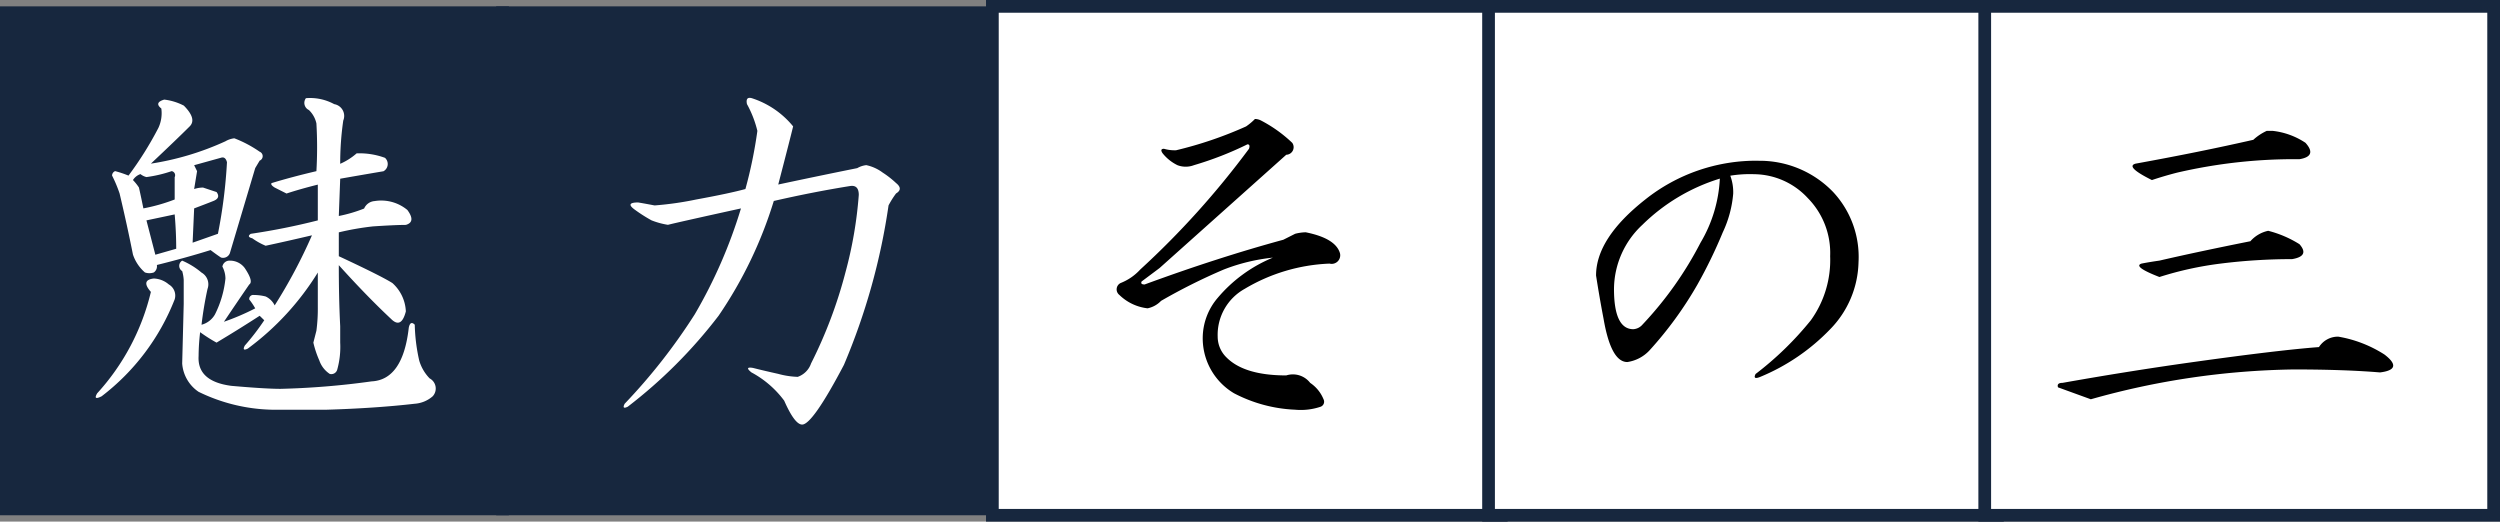
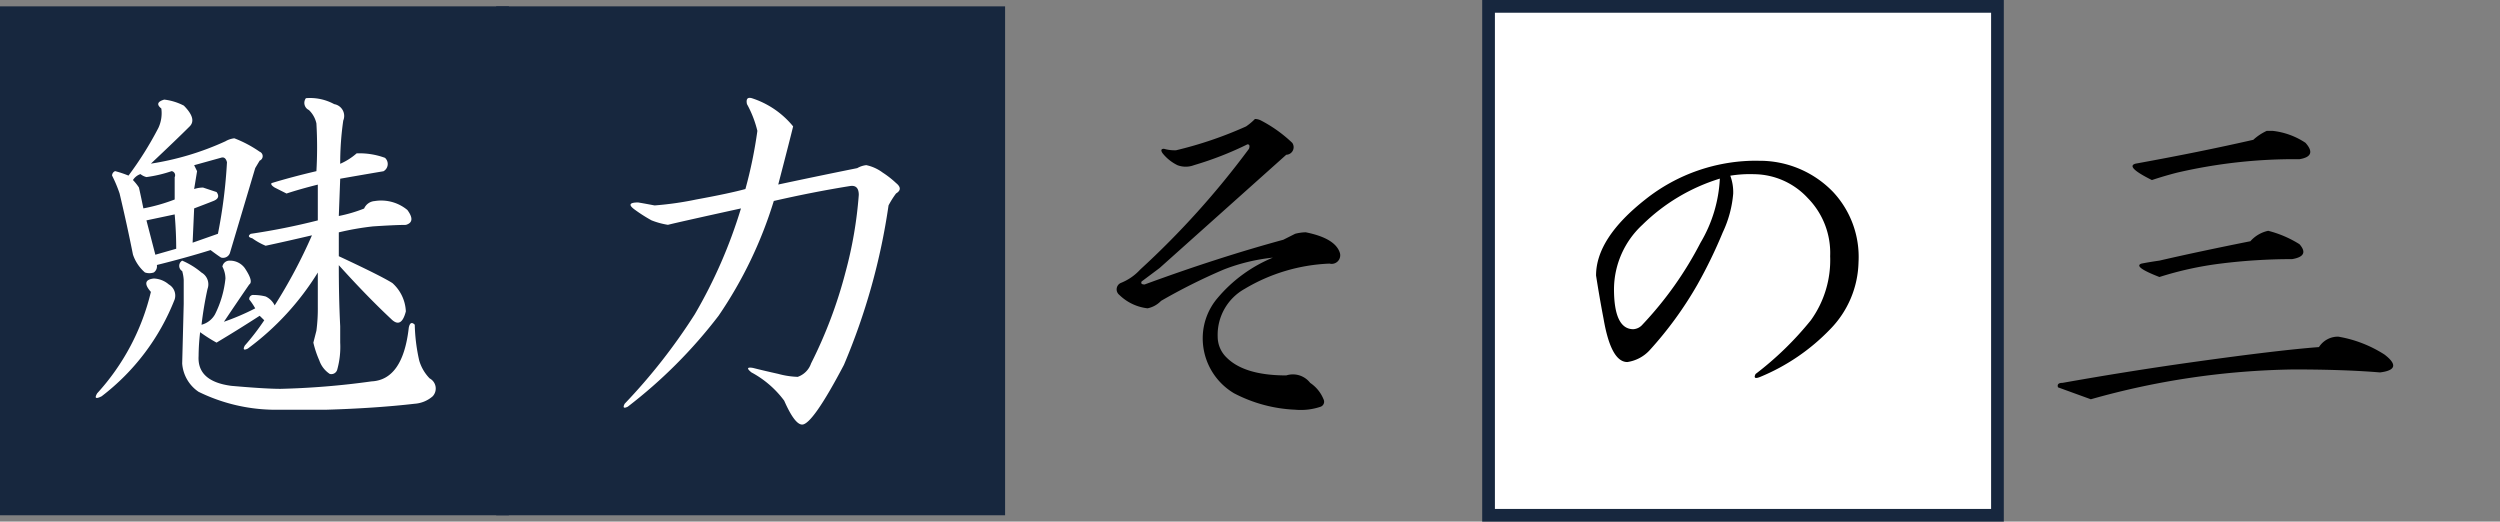
<svg xmlns="http://www.w3.org/2000/svg" id="point03.svg" width="196.5" height="41" viewBox="0 0 196.5 41">
  <rect x="0" y="0" width="196.5" height="41" fill="#808080" stroke="none" />
  <defs>
    <style>
      .cls-1 {
        fill: #17273e;
      }

      .cls-2, .cls-4 {
        fill: #fff;
      }

      .cls-2 {
        stroke: #17273e;
        stroke-width: 1px;
      }

      .cls-3, .cls-4 {
        fill-rule: evenodd;
      }
    </style>
  </defs>
  <rect id="長方形_827" data-name="長方形 827" class="cls-1" y="0.5" width="40" height="40" />
  <rect id="長方形_827-2" data-name="長方形 827" class="cls-1" x="39" y="0.5" width="40" height="40" />
-   <rect id="長方形_827-3" data-name="長方形 827" class="cls-2" x="78" y="0.5" width="40" height="40" />
  <rect id="長方形_827-4" data-name="長方形 827" class="cls-2" x="117" y="0.5" width="40" height="40" />
-   <rect id="長方形_827-5" data-name="長方形 827" class="cls-2" x="156" y="0.5" width="40" height="40" />
  <path id="魅力その二" class="cls-3" d="M7063.11,635.969a1.06,1.06,0,0,0-.47-0.117,4.648,4.648,0,0,1-.7.586,30.787,30.787,0,0,1-5.51,1.875,3.063,3.063,0,0,1-.94-0.118c-0.23,0-.27.118-0.11,0.352a3.4,3.4,0,0,0,1.17.937,1.812,1.812,0,0,0,1.29,0,26.207,26.207,0,0,0,4.21-1.64q0.24,0,.12.351a66.517,66.517,0,0,1-8.55,9.493,4.145,4.145,0,0,1-1.53,1.054,0.553,0.553,0,0,0-.11.938,3.793,3.793,0,0,0,2.22,1.054,2.035,2.035,0,0,0,1.06-.586,45.653,45.653,0,0,1,4.92-2.46,14.746,14.746,0,0,1,3.87-.938,11.3,11.3,0,0,0-4.34,3.164,4.868,4.868,0,0,0-1.17,2.93,5.021,5.021,0,0,0,2.46,4.57,11.386,11.386,0,0,0,4.8,1.289,4.865,4.865,0,0,0,2-.234,0.42,0.42,0,0,0,.23-0.586,2.827,2.827,0,0,0-1.05-1.289,1.716,1.716,0,0,0-1.88-.586q-3.285,0-4.69-1.406a2.279,2.279,0,0,1-.7-1.641,4.132,4.132,0,0,1,2.11-3.75,14.089,14.089,0,0,1,6.68-1.992,0.673,0.673,0,0,0,.82-0.821c-0.23-.78-1.13-1.327-2.69-1.64a3.588,3.588,0,0,0-.83.117l-0.93.469q-5.16,1.405-10.9,3.515c-0.24,0-.31-0.077-0.24-0.234l1.41-1.055,9.96-8.906a0.594,0.594,0,0,0,.47-0.937,10.723,10.723,0,0,0-2.46-1.758h0Zm39.12,3.164a14,14,0,0,0-8.91,3.047q-3.87,3.048-3.87,5.976c0.16,1.016.35,2.15,0.59,3.4,0.39,2.267,1.01,3.4,1.87,3.4a2.966,2.966,0,0,0,1.76-.937,29.142,29.142,0,0,0,3.75-5.157,37.557,37.557,0,0,0,1.99-4.1,8.792,8.792,0,0,0,.82-3.047,3.72,3.72,0,0,0-.23-1.406,9.592,9.592,0,0,1,1.88-.117,5.818,5.818,0,0,1,4.21,1.875,6.15,6.15,0,0,1,1.76,4.57,8.088,8.088,0,0,1-1.52,5.039,25.172,25.172,0,0,1-4.34,4.219c-0.16.313-.04,0.391,0.35,0.234a16.194,16.194,0,0,0,5.51-3.75,7.77,7.77,0,0,0,2.23-5.273,7.477,7.477,0,0,0-1.99-5.508,8.009,8.009,0,0,0-5.86-2.461h0Zm-3.05,1.406a10.874,10.874,0,0,1-1.52,5.039,28.168,28.168,0,0,1-4.57,6.445,1.025,1.025,0,0,1-.71.352c-1.01,0-1.52-1.055-1.52-3.164a6.935,6.935,0,0,1,2.23-5.039,14.943,14.943,0,0,1,6.09-3.633h0Zm47.09,13.242q-3.165.237-9.85,1.172c-3.36.469-6.79,1.016-10.31,1.641-0.31,0-.43.117-0.35,0.351q1.29,0.47,2.58.938a61.442,61.442,0,0,1,15.93-2.344q3.99,0,6.8.234c1.25-.155,1.37-0.624.35-1.406a9.737,9.737,0,0,0-3.63-1.406,1.769,1.769,0,0,0-1.52.82h0Zm-1.53-8.086a8.582,8.582,0,0,0-2.46-1.054,2.578,2.578,0,0,0-1.4.82q-4.11.821-7.15,1.523-0.825.118-1.41,0.235-0.7.235,1.41,1.054a26.83,26.83,0,0,1,4.8-1.054,45.268,45.268,0,0,1,5.63-.352c0.93-.155,1.13-0.545.58-1.172h0Zm-2.58-8.906a4.079,4.079,0,0,0-1.05.7c-2.74.626-5.82,1.251-9.26,1.875q-0.825.237,1.29,1.289c0.7-.234,1.37-0.428,1.99-0.586a40.723,40.723,0,0,1,9.61-1.054c0.94-.156,1.1-0.586.47-1.289a5.8,5.8,0,0,0-2.58-.938h-0.47Z" transform="translate(-6964 -626.5)" />
  <path id="魅力その二-2" data-name="魅力その二" class="cls-4" d="M6988.05,634.211a0.617,0.617,0,0,0,.23.937,2.076,2.076,0,0,1,.59,1.055,32.7,32.7,0,0,1,0,3.75c-1.33.313-2.5,0.626-3.52,0.938-0.08.078,0,.2,0.24,0.351l0.93,0.469q1.065-.351,2.46-0.7v2.812a51.928,51.928,0,0,1-5.27,1.055c-0.23.157-.19,0.275,0.12,0.352a5.2,5.2,0,0,0,1.05.586c1.1-.235,2.31-0.508,3.64-0.821a40.592,40.592,0,0,1-2.93,5.508,1.509,1.509,0,0,0-.71-0.7,3.847,3.847,0,0,0-.93-0.117,0.314,0.314,0,0,0-.36.351,5.082,5.082,0,0,1,.47.7,18.942,18.942,0,0,1-2.46,1.055c0.63-.937,1.29-1.913,1.99-2.93,0.24-.155.12-0.586-0.35-1.289a1.436,1.436,0,0,0-1.17-.586,0.562,0.562,0,0,0-.59.469,2.046,2.046,0,0,1,.24.938,8.11,8.11,0,0,1-.82,2.812,1.716,1.716,0,0,1-1.06.82,28.488,28.488,0,0,1,.47-2.812,1.06,1.06,0,0,0-.47-1.289,5.969,5.969,0,0,0-1.52-.938,0.478,0.478,0,0,0,0,.821,3.142,3.142,0,0,1,.12.7v1.875l-0.12,4.687a2.936,2.936,0,0,0,1.29,2.227,13.779,13.779,0,0,0,5.74,1.406h4.34q3.87-.118,6.91-0.469a2.4,2.4,0,0,0,1.41-.586,0.9,0.9,0,0,0-.24-1.406,3.375,3.375,0,0,1-.82-1.406,14.033,14.033,0,0,1-.35-2.813c-0.23-.234-0.39-0.155-0.47.235q-0.465,4.1-2.93,4.219a62.123,62.123,0,0,1-7.15.586c-0.78,0-2.07-.077-3.86-0.235q-2.7-.351-2.58-2.344a16.827,16.827,0,0,1,.12-1.875,12.035,12.035,0,0,0,1.29.821l0.58-.352c0.78-.469,1.72-1.055,2.81-1.758l0.36,0.352a18.87,18.87,0,0,1-1.53,1.992c-0.16.313-.08,0.392,0.24,0.234a21.343,21.343,0,0,0,5.5-5.976v2.695a13.146,13.146,0,0,1-.11,1.875l-0.24.938a7.783,7.783,0,0,0,.47,1.406,2.074,2.074,0,0,0,.82,1.055,0.482,0.482,0,0,0,.59-0.352,6.641,6.641,0,0,0,.23-2.109v-1.289c-0.08-1.562-.11-3.164-0.11-4.8q2.22,2.461,4.1,4.219,0.81,0.821,1.17-.586a3.168,3.168,0,0,0-1.06-2.227c-0.62-.39-2.03-1.093-4.21-2.109v-1.875a21.684,21.684,0,0,1,2.69-.469q1.755-.115,2.58-0.117,0.81-.234.12-1.172a3.221,3.221,0,0,0-2.58-.7,0.975,0.975,0,0,0-.82.586,11.241,11.241,0,0,1-1.99.586l0.11-2.93c1.33-.234,2.46-0.428,3.4-0.586a0.652,0.652,0,0,0,.12-1.055,5.8,5.8,0,0,0-2.23-.351,4.942,4.942,0,0,1-1.29.82,23.465,23.465,0,0,1,.24-3.4,0.939,0.939,0,0,0-.71-1.289,3.967,3.967,0,0,0-2.22-.469h0Zm-9.61.586a4.481,4.481,0,0,0-1.53-.469c-0.54.158-.62,0.392-0.23,0.7a2.73,2.73,0,0,1-.23,1.524,27,27,0,0,1-2.35,3.75,8.561,8.561,0,0,0-1.05-.352,0.377,0.377,0,0,0-.24.352,10.462,10.462,0,0,1,.59,1.406q0.585,2.461,1.05,4.8a3.218,3.218,0,0,0,.94,1.406,1.063,1.063,0,0,0,.7,0,0.591,0.591,0,0,0,.24-0.586c1.56-.39,2.97-0.78,4.22-1.172,0.31,0.234.58,0.43,0.82,0.586a0.567,0.567,0,0,0,.7-0.352l1.99-6.679,0.35-.586a0.377,0.377,0,0,0,0-.7,9.373,9.373,0,0,0-1.99-1.055,1.777,1.777,0,0,0-.7.234,22.122,22.122,0,0,1-5.86,1.758c1.41-1.327,2.42-2.3,3.05-2.929,0.39-.391.23-0.938-0.47-1.641h0Zm0.82,4.687,2.11-.586c0.23-.076.39,0.041,0.47,0.352a39.874,39.874,0,0,1-.71,5.625l-1.99.7,0.12-2.695c0.62-.235,1.13-0.429,1.52-0.586s0.47-.39.24-0.7c-0.24-.077-0.59-0.194-1.06-0.352a2.225,2.225,0,0,0-.7.117l0.23-1.406Zm-1.53,3.868q0.12,1.405.12,2.7l-1.64.469-0.7-2.7Zm-0.23-3.4a0.327,0.327,0,0,1,.23.469v1.758a13.944,13.944,0,0,1-2.46.7c-0.08-.39-0.19-0.938-0.35-1.641a3.951,3.951,0,0,0-.47-0.586,1.131,1.131,0,0,1,.59-0.468,1.234,1.234,0,0,0,.47.234,10.3,10.3,0,0,0,1.99-.469h0Zm-1.41,8.438c-0.7.078-.78,0.43-0.23,1.054a18.029,18.029,0,0,1-4.22,7.969c-0.23.392-.12,0.469,0.35,0.234a17.714,17.714,0,0,0,5.74-7.617,1.011,1.011,0,0,0-.46-1.172,1.926,1.926,0,0,0-1.18-.468h0Zm46.97-14.18c-0.31-.077-0.43.079-0.35,0.469a8.519,8.519,0,0,1,.82,2.109,35.56,35.56,0,0,1-.94,4.57c-0.86.235-2.15,0.509-3.86,0.821a25.4,25.4,0,0,1-3.28.468c-0.4-.076-0.82-0.155-1.29-0.234q-1.065,0-.24.586a12.051,12.051,0,0,0,1.29.82,6.021,6.021,0,0,0,1.29.352c0.62-.156,2.54-0.586,5.74-1.289a38.576,38.576,0,0,1-3.63,8.32,45.634,45.634,0,0,1-5.51,7.031q-0.24.468,0.24,0.235a38.416,38.416,0,0,0,7.14-7.149,33.19,33.19,0,0,0,4.34-9.023q3.045-.7,5.98-1.172c0.47-.077.7,0.157,0.7,0.7a32.414,32.414,0,0,1-1.05,6.094,35.928,35.928,0,0,1-2.7,7.148,1.7,1.7,0,0,1-1.05,1.055,6.556,6.556,0,0,1-1.53-.234c-0.7-.156-1.37-0.312-1.99-0.469q-0.7-.115-0.12.351a7.783,7.783,0,0,1,2.58,2.227q0.825,1.874,1.41,1.875c0.54,0,1.64-1.564,3.28-4.687a50.547,50.547,0,0,0,3.51-12.54,7.032,7.032,0,0,1,.59-0.937q0.585-.351,0-0.82a7.274,7.274,0,0,0-1.05-.821,3.3,3.3,0,0,0-1.29-.586,1.8,1.8,0,0,0-.71.235q-2.925.588-6.21,1.289,0.945-3.632,1.17-4.57a6.928,6.928,0,0,0-3.28-2.227h0Z" transform="translate(-6964 -626.5)" />
</svg>